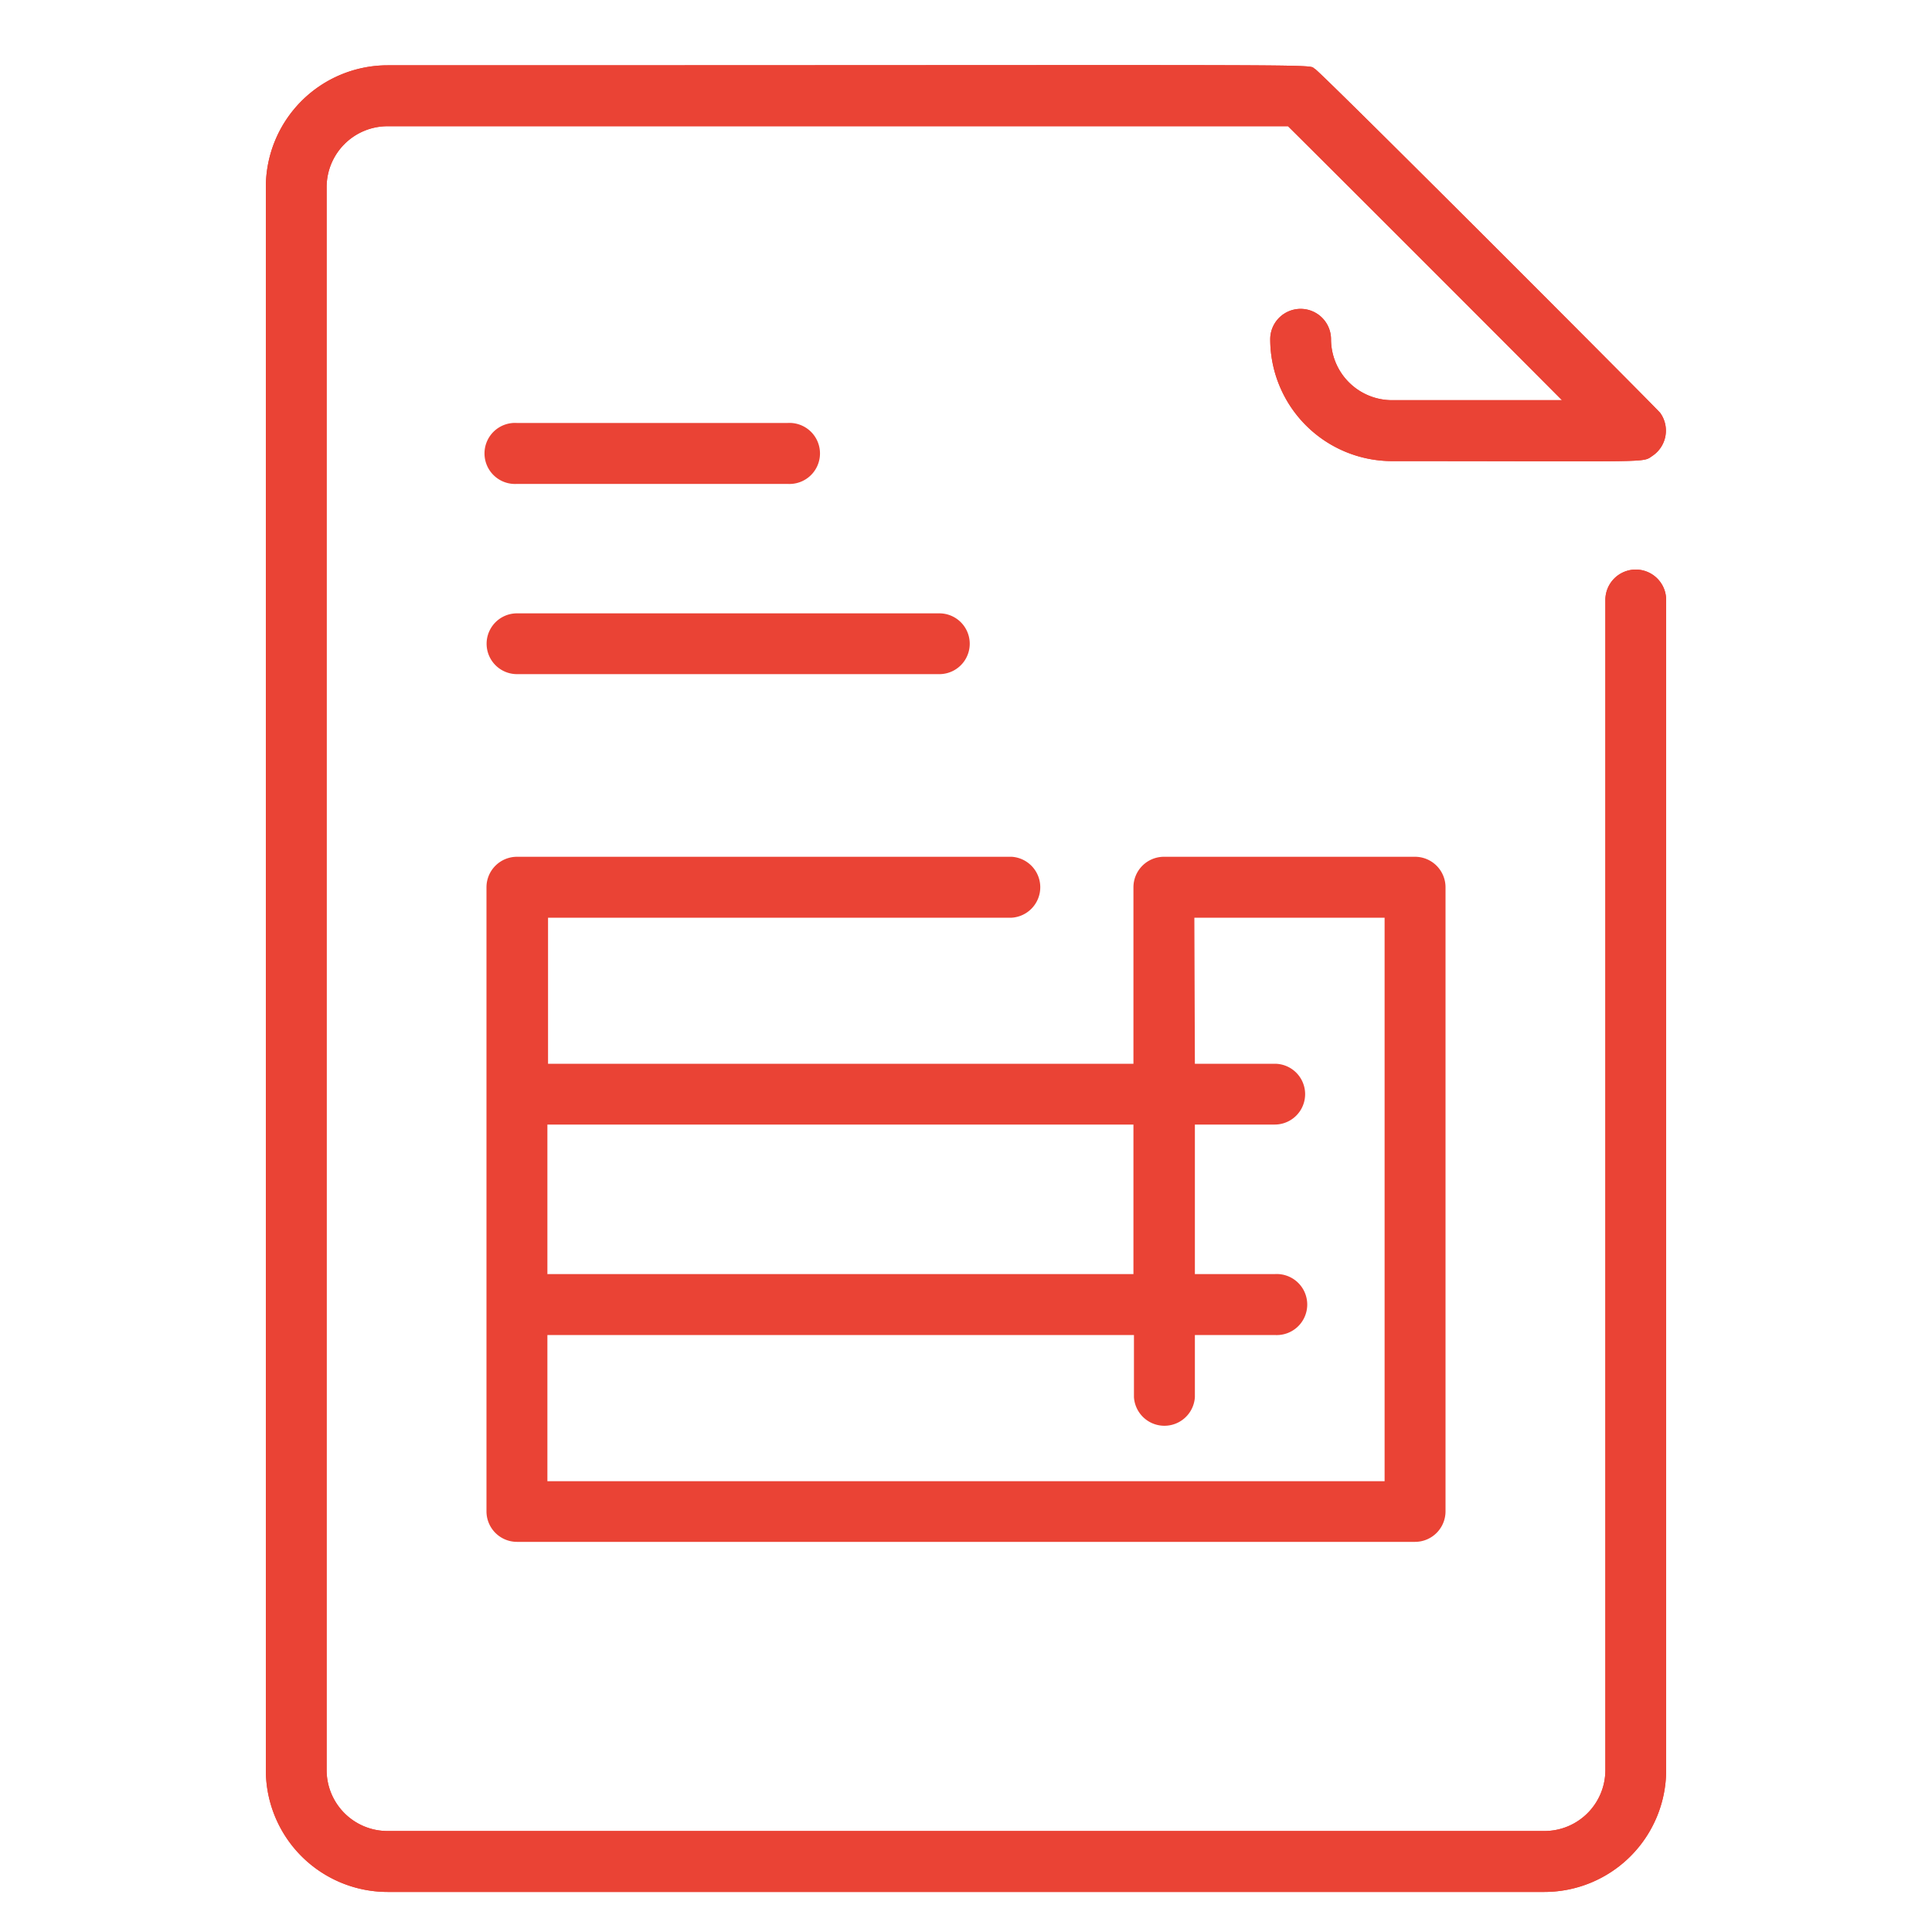
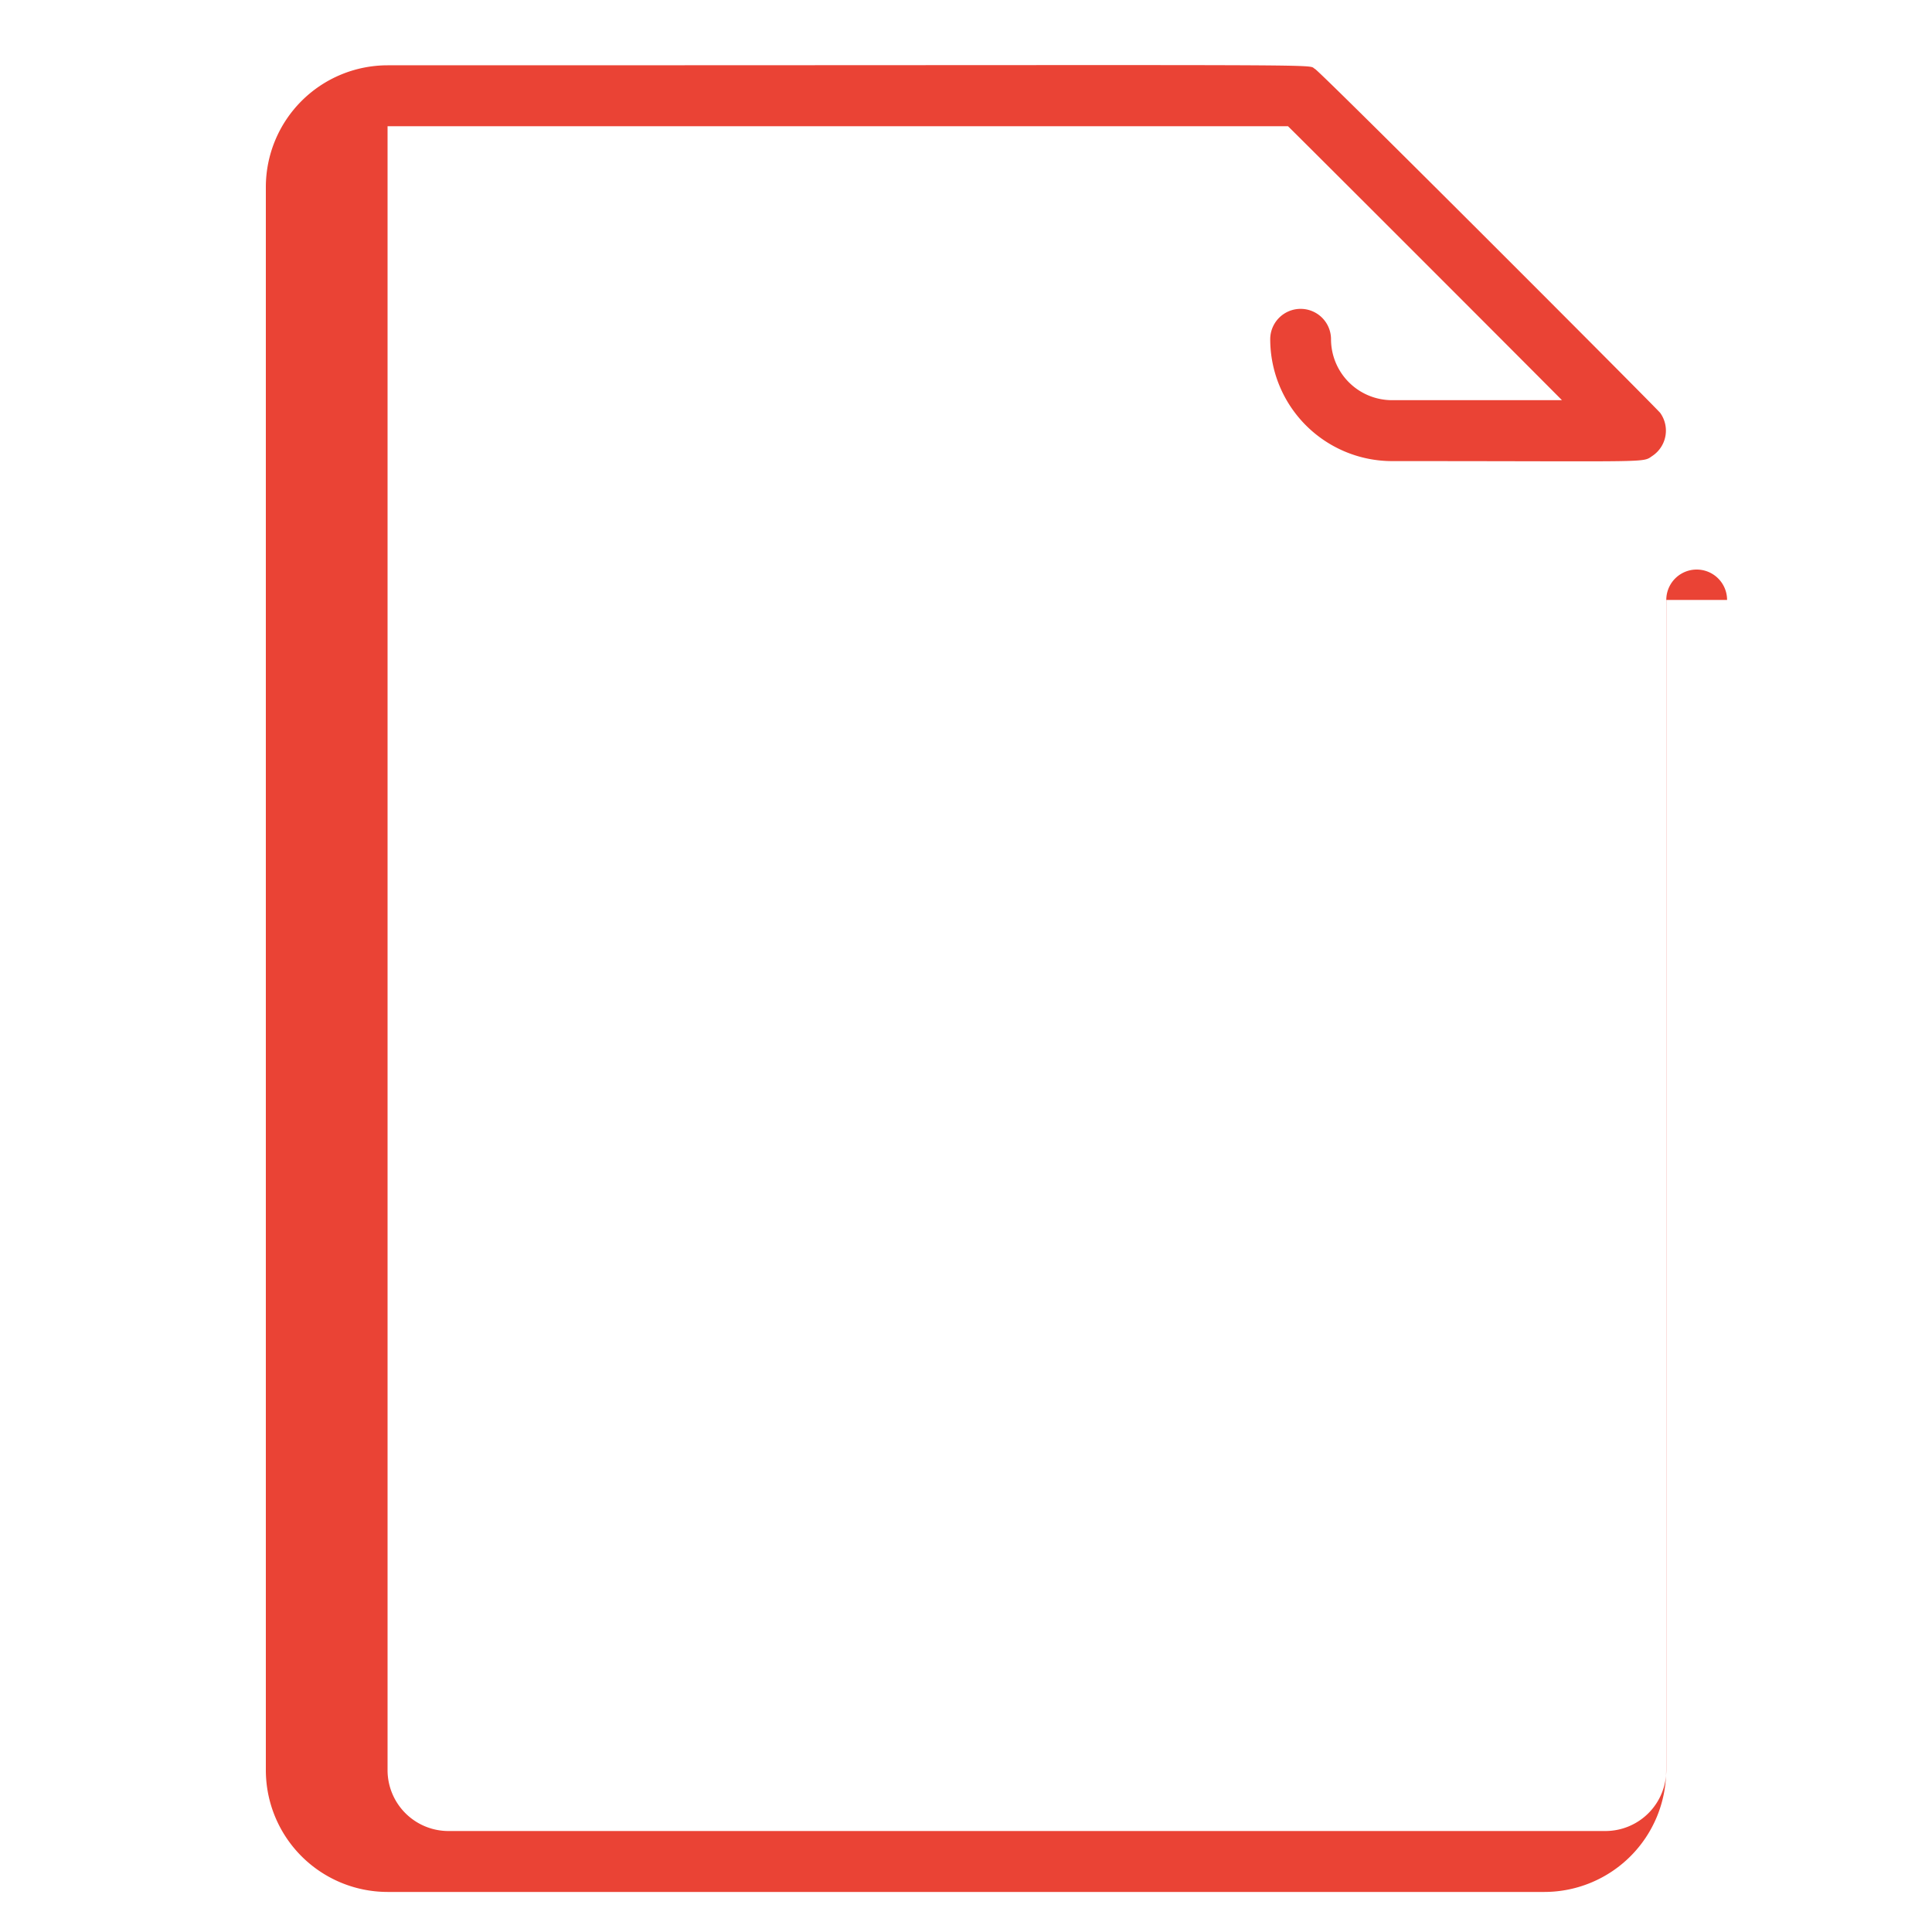
<svg xmlns="http://www.w3.org/2000/svg" id="Layer_1" data-name="Layer 1" viewBox="0 0 150 150">
  <defs>
    <style>.cls-1{fill:#ea4335;}</style>
  </defs>
-   <path class="cls-1" d="M129.36,46.58v90.86a9.46,9.46,0,0,1-9.45,9.45H30.09a9.46,9.46,0,0,1-9.45-9.45V14.52a9.46,9.46,0,0,1,9.45-9.45c75.88,0,71.27-.12,72,.28.49.26,26.61,26.42,26.81,26.71a2.36,2.36,0,0,1-.6,3.33c-.83.56.25.41-20.23.41a9.47,9.47,0,0,1-9.45-9.46,2.36,2.36,0,0,1,4.72,0,4.74,4.74,0,0,0,4.73,4.73h13.2C117.83,27.6,102.17,11.94,100,9.8H30.09a4.73,4.73,0,0,0-4.73,4.72V137.44a4.73,4.73,0,0,0,4.73,4.72h89.82a4.73,4.73,0,0,0,4.73-4.72V46.58a2.36,2.36,0,0,1,4.72,0ZM37.77,68.89a2.37,2.37,0,0,1,2.37-2.37H78.55a2.37,2.37,0,0,1,0,4.73h-36V82.59H88V68.89a2.37,2.37,0,0,1,2.36-2.37h19.5a2.37,2.37,0,0,1,2.37,2.37v48.45a2.37,2.37,0,0,1-2.37,2.37H40.14a2.37,2.37,0,0,1-2.37-2.37Zm55,13.7h6.2a2.36,2.36,0,1,1,0,4.72h-6.2V98.92h6.2a2.37,2.37,0,1,1,0,4.73h-6.2v4.83a2.37,2.37,0,0,1-4.73,0v-4.83H42.5V115h65V71.25H92.73ZM42.5,87.31V98.92H88V87.31ZM40.14,37.57h21a2.37,2.37,0,1,0,0-4.73h-21a2.37,2.37,0,1,0,0,4.73Zm0,14.77H72.93a2.36,2.36,0,1,0,0-4.72H40.14a2.36,2.36,0,1,0,0,4.72Z" />
-   <path class="cls-1" d="M129.36,46.58v90.86a9.46,9.46,0,0,1-9.45,9.45H30.09a9.46,9.46,0,0,1-9.45-9.45V14.52a9.46,9.46,0,0,1,9.45-9.45c75.88,0,71.27-.12,72,.28.49.26,26.61,26.42,26.81,26.71a2.36,2.36,0,0,1-.6,3.33c-.83.56.25.41-20.23.41a9.47,9.47,0,0,1-9.45-9.46,2.36,2.36,0,0,1,4.72,0,4.74,4.74,0,0,0,4.73,4.73h13.2C117.83,27.6,102.17,11.94,100,9.8H30.09a4.73,4.73,0,0,0-4.73,4.72V137.44a4.73,4.73,0,0,0,4.73,4.72h89.82a4.73,4.73,0,0,0,4.73-4.72V46.58a2.36,2.36,0,0,1,4.72,0Z" />
+   <path class="cls-1" d="M129.36,46.58v90.86a9.46,9.46,0,0,1-9.45,9.45H30.09a9.46,9.46,0,0,1-9.45-9.45V14.52a9.46,9.46,0,0,1,9.45-9.45c75.88,0,71.27-.12,72,.28.49.26,26.61,26.42,26.81,26.71a2.36,2.36,0,0,1-.6,3.33c-.83.56.25.41-20.23.41a9.47,9.47,0,0,1-9.45-9.46,2.36,2.36,0,0,1,4.72,0,4.74,4.74,0,0,0,4.73,4.73h13.2C117.83,27.6,102.17,11.94,100,9.8H30.09V137.44a4.73,4.73,0,0,0,4.73,4.72h89.82a4.73,4.73,0,0,0,4.73-4.72V46.58a2.36,2.36,0,0,1,4.72,0Z" />
</svg>